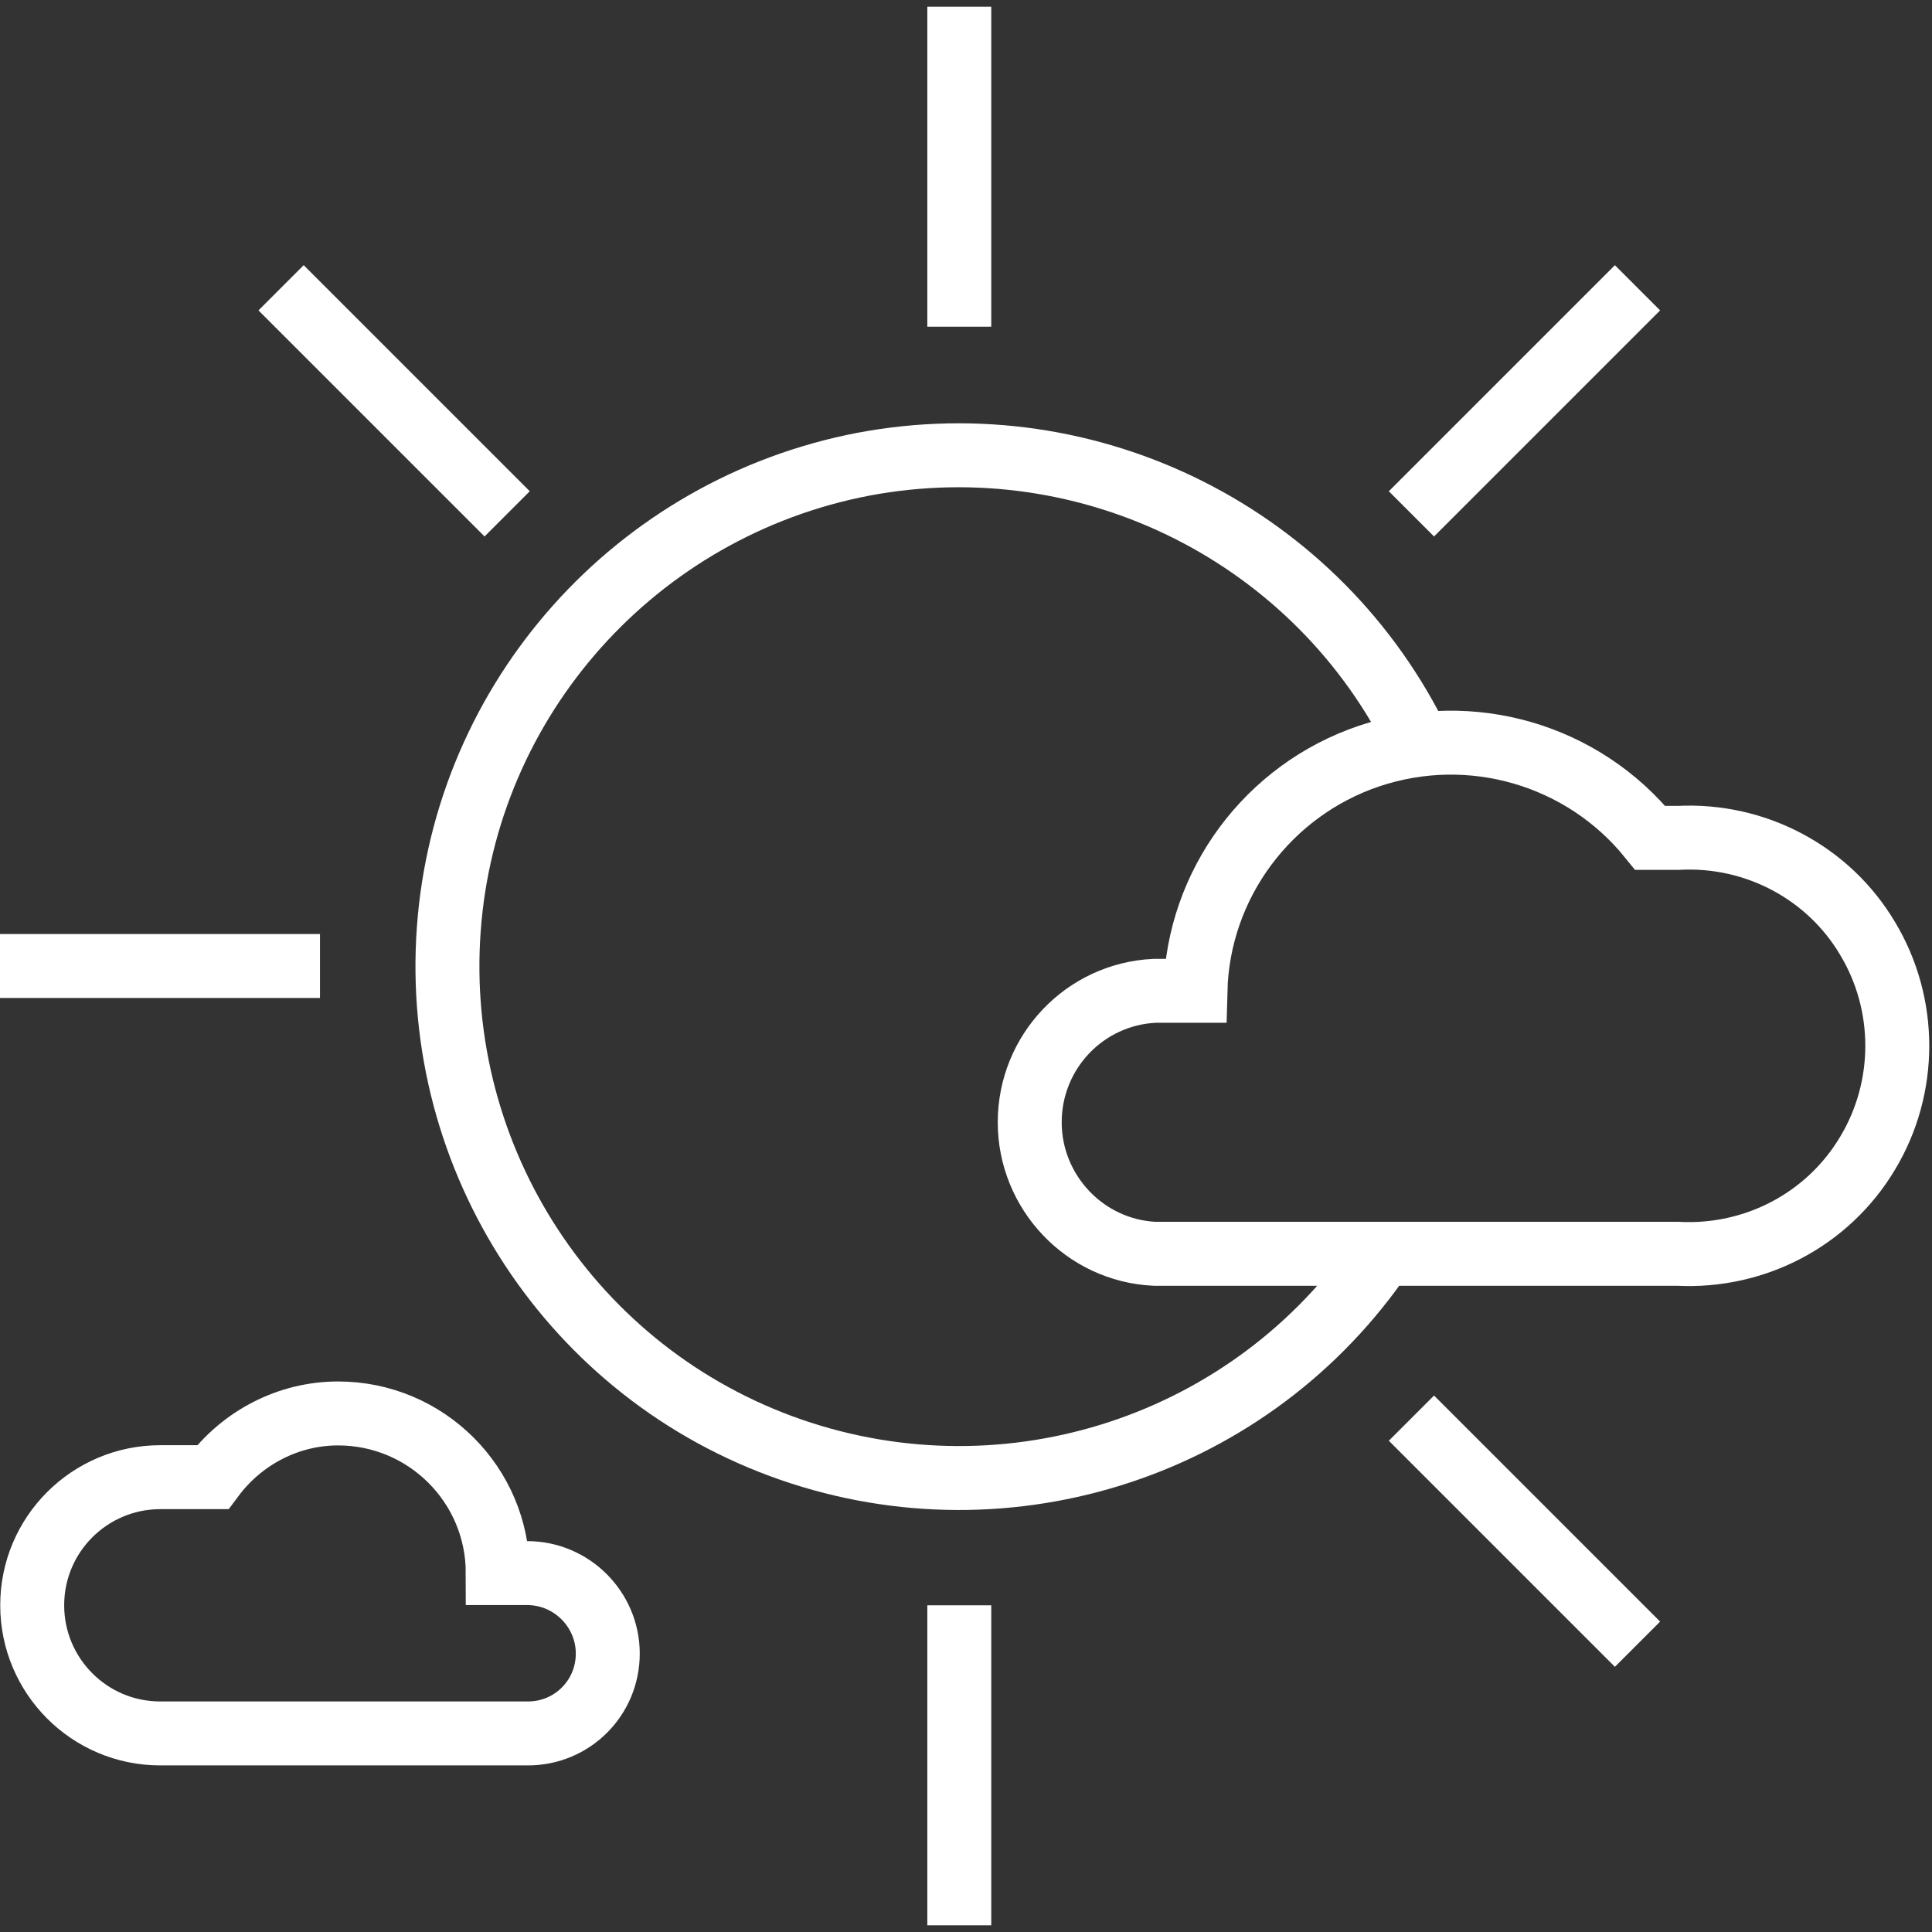
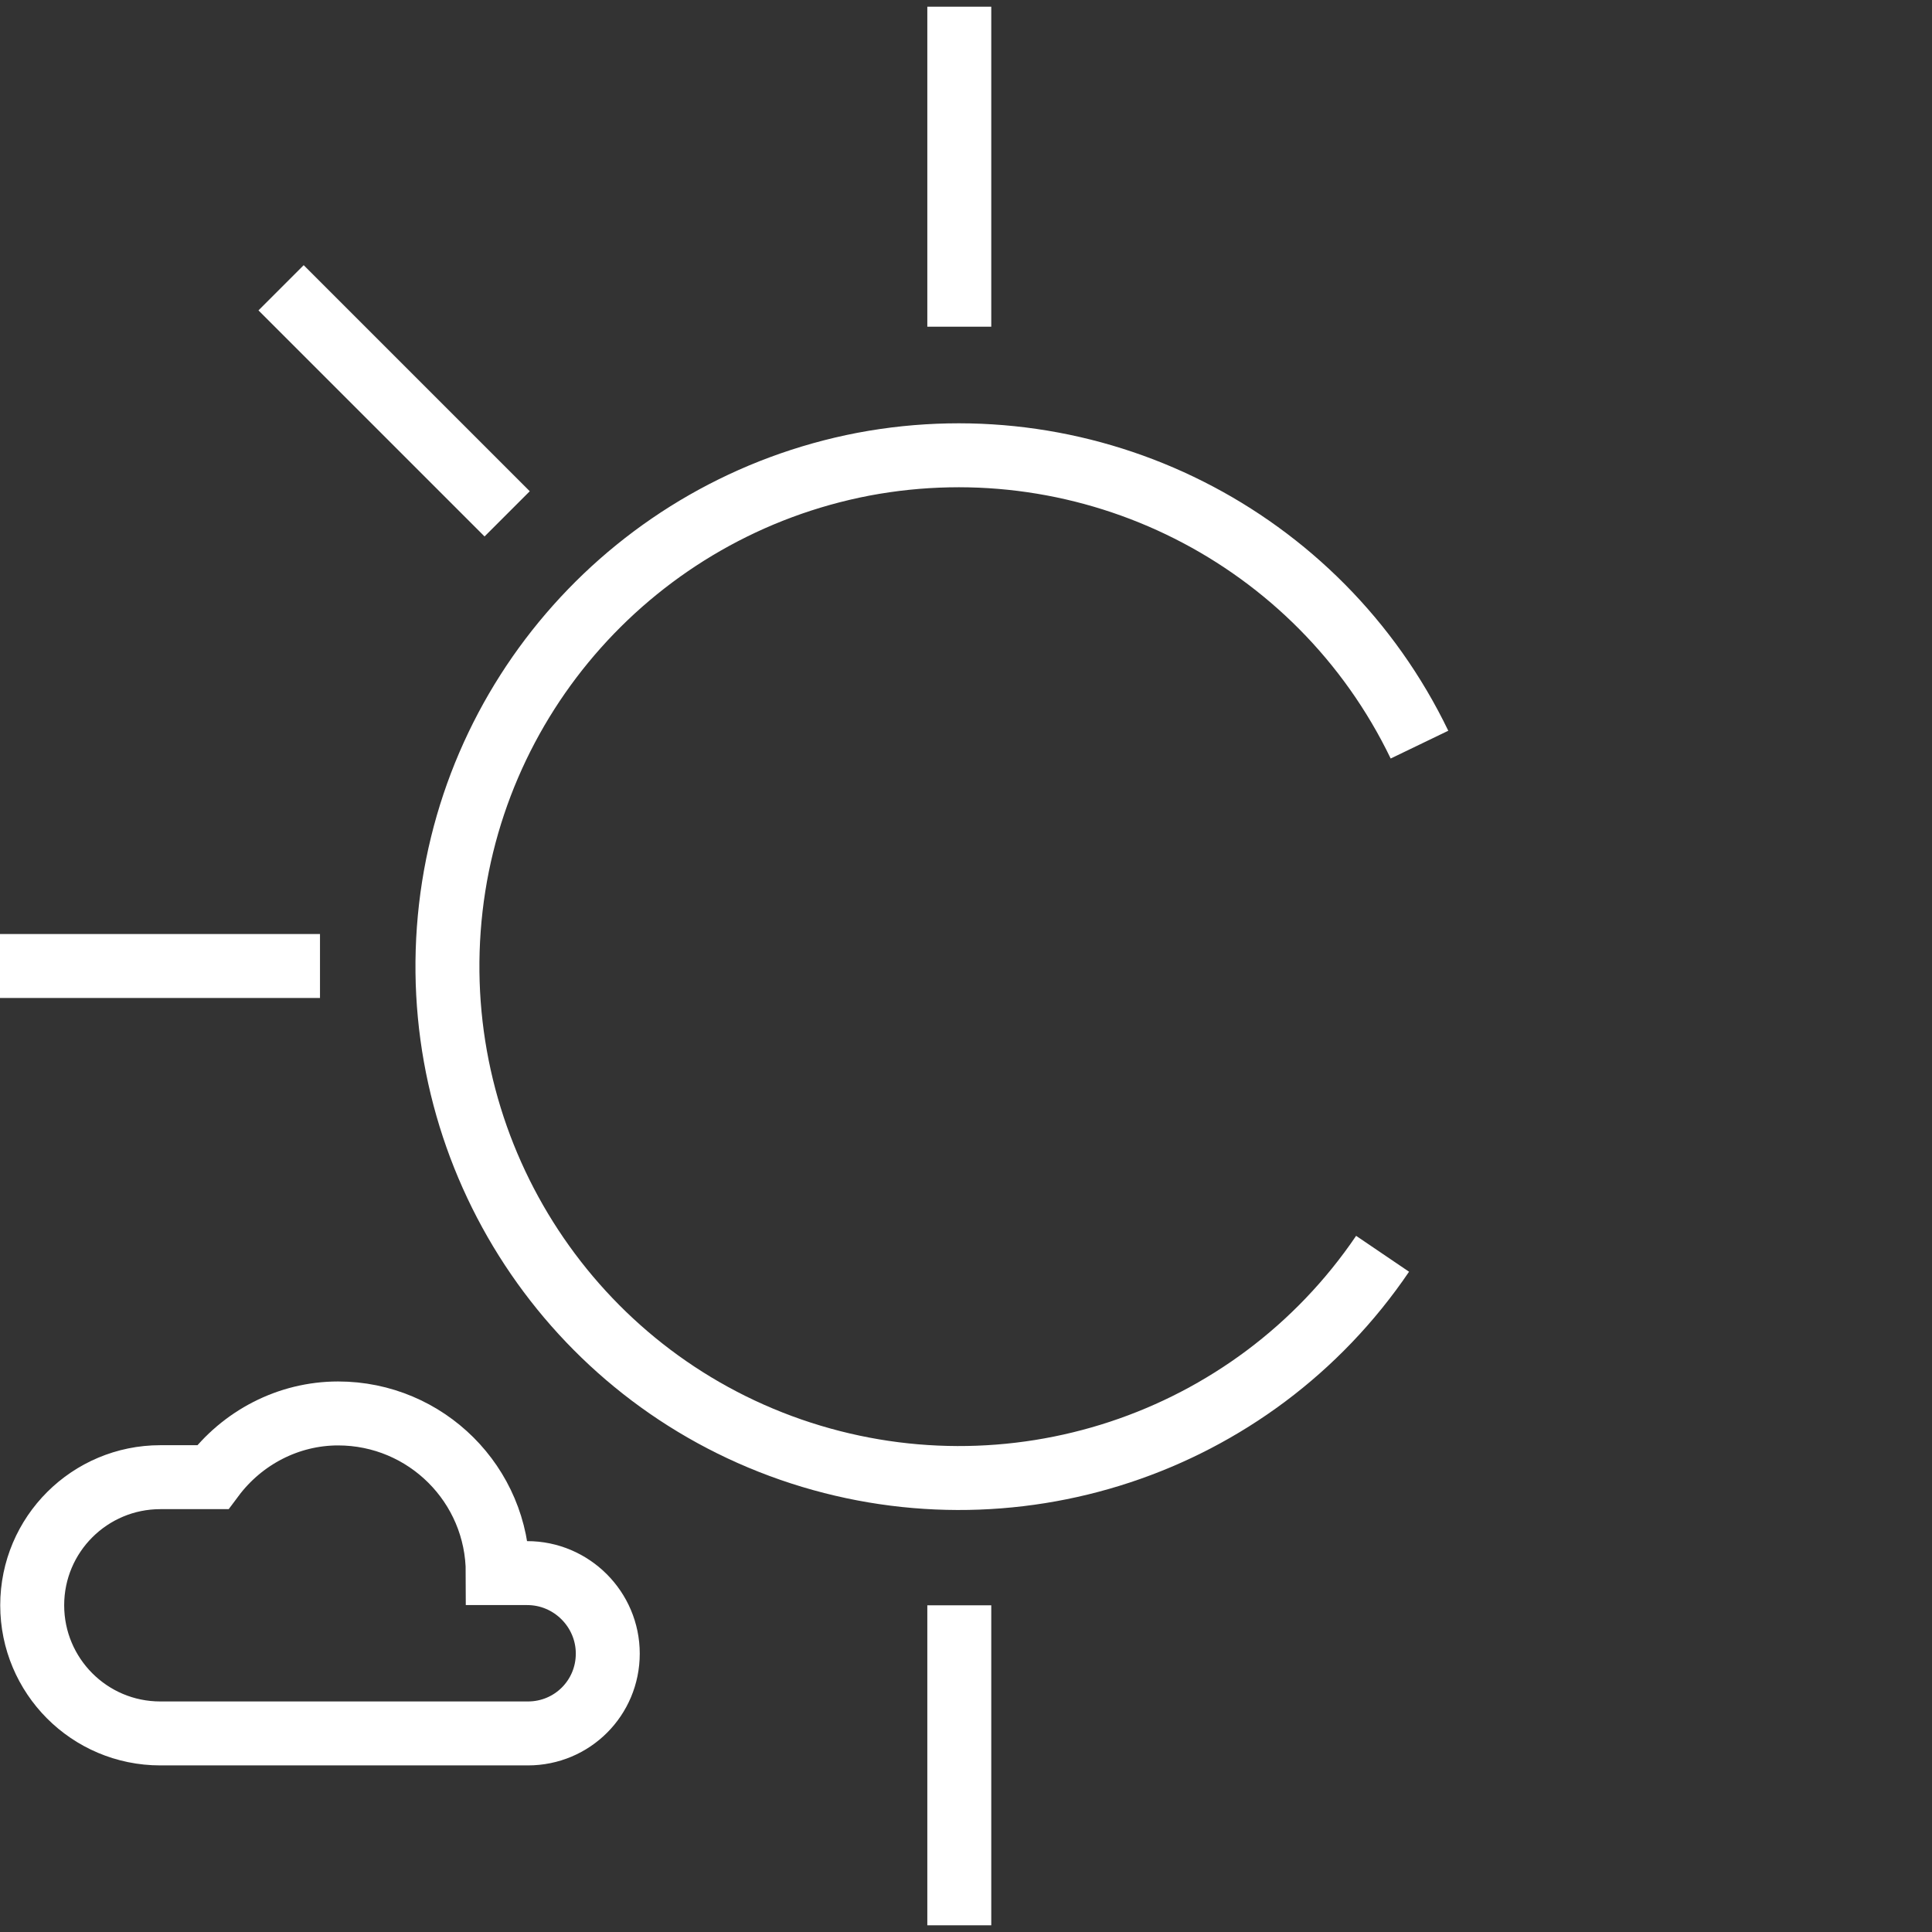
<svg xmlns="http://www.w3.org/2000/svg" version="1.1" id="Camada_1" x="0px" y="0px" viewBox="0 0 288 288" style="enable-background:new 0 0 288 288;" xml:space="preserve">
  <rect x="0" y="0" width="288" height="288" fill="#333333" stroke="none" />
  <style type="text/css">
	.st0{fill:none;stroke:#FFFFFF;stroke-width:9.533;}
</style>
  <desc>Created with Sketch.</desc>
  <g id="ICONS-_x2F_-Forecast-_x2F_-Color-_x2F_-04---Intermitent-Clouds-LK">
    <g id="Intermittent-Clouds" transform="translate(0, 1)">
      <path id="Path" class="st0" d="M143,0v47.7" />
      <path id="Path_1_" class="st0" d="M143,238.3V286" />
      <path id="Path_2_" class="st0" d="M0,143h47.7" />
-       <path id="Path_3_" class="st0" d="M210.4,75.6l33.7-33.7" />
-       <path id="Path_4_" class="st0" d="M244.1,244.1l-33.7-33.7" />
      <path id="Path_5_" class="st0" d="M75.6,75.6L41.9,41.9" />
      <path id="Path_6_" class="st0" d="M211.6,110c-15-31.1-49-48.2-82.9-41.8c-33.9,6.5-59.3,34.9-61.8,69.3    c-2.5,34.4,18.4,66.3,51,77.6c32.6,11.3,68.8-0.6,88.2-29.2" />
-       <path id="Path_7_" class="st0" d="M250.2,123.9H246c-10-12.4-26.7-17.3-41.9-12.2c-15.1,5.1-25.5,19.1-25.9,35h-6.1    c-10.4,0.5-18.6,9.1-18.6,19.6c0,10.4,8.2,19.1,18.6,19.6h78c11.5,0.6,22.4-5.1,28.3-15c5.9-9.8,5.9-22.2,0-32    C272.6,129.1,261.7,123.3,250.2,123.9L250.2,123.9z" />
      <path id="Path_8_" class="st0" d="M78.6,233.5h-4.4c0-13.2-10.7-23.8-23.8-23.8c-7.4,0-14.3,3.6-18.7,9.5h-7.8    c-10.5,0-19.1,8.5-19.1,19.1l0,0c0,10.5,8.5,19.1,19.1,19.1h54.8c6.6,0,11.9-5.3,11.9-11.9C90.6,238.9,85.2,233.5,78.6,233.5    L78.6,233.5z" />
    </g>
  </g>
</svg>